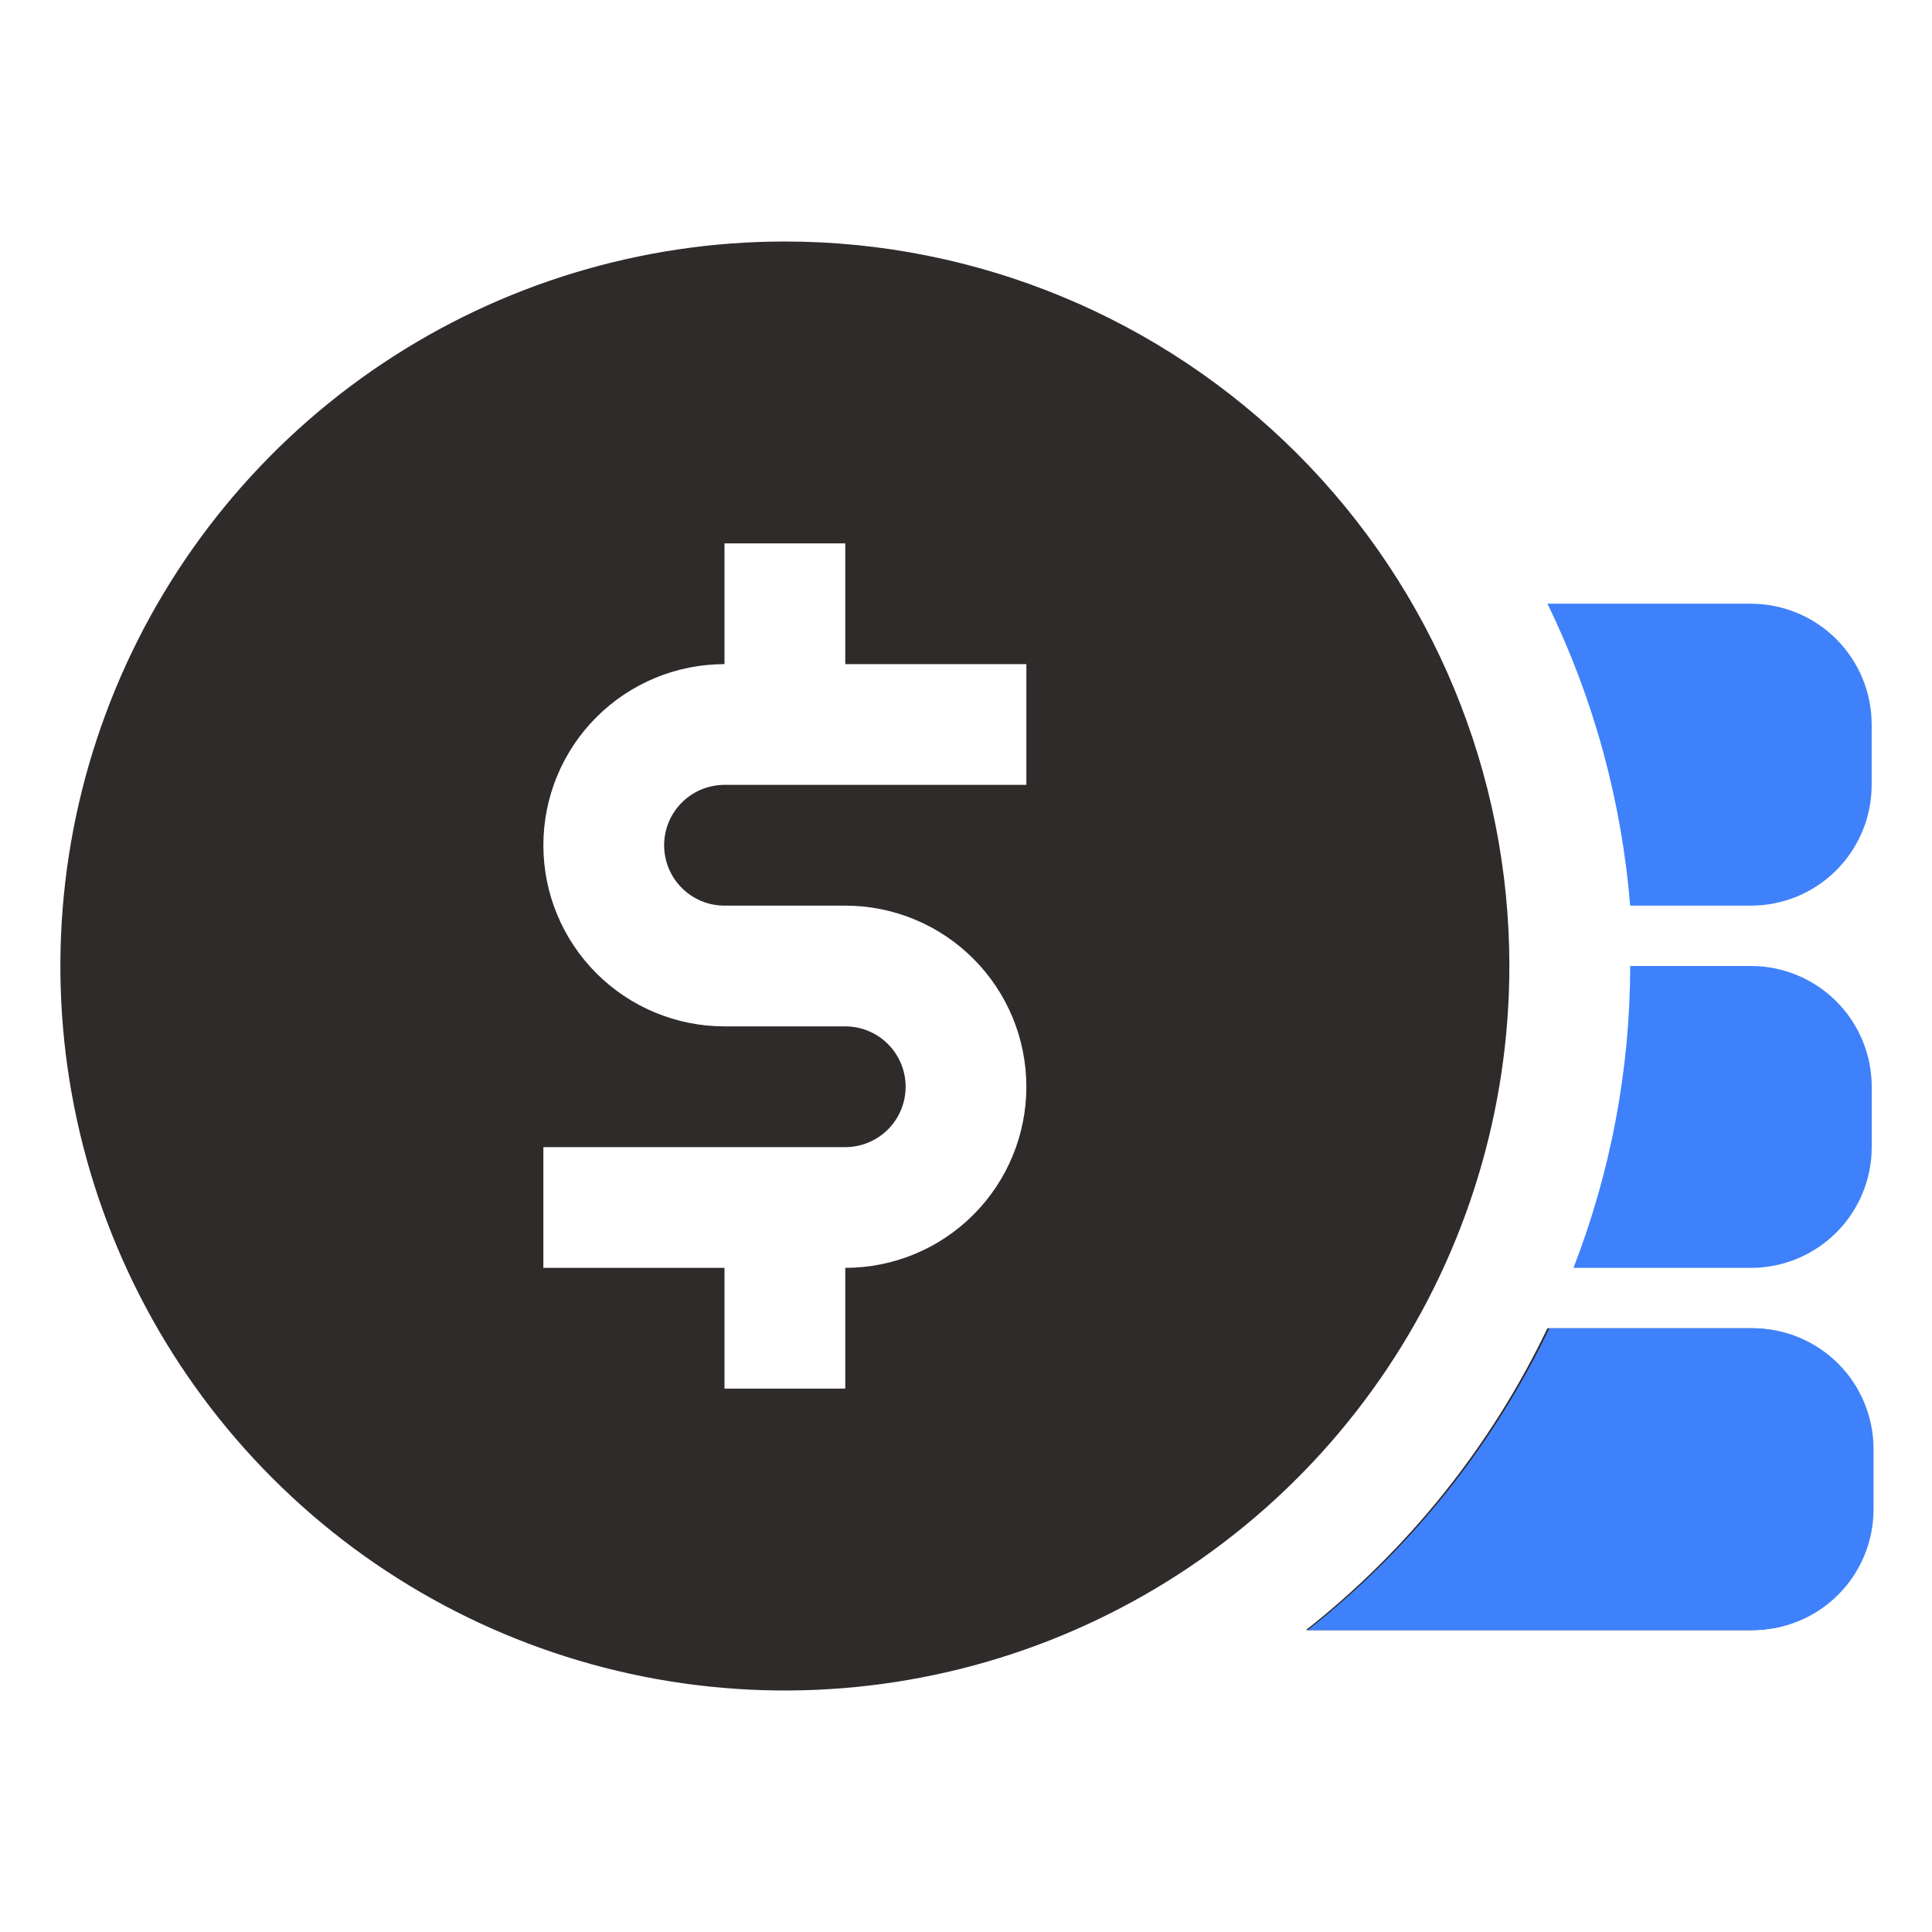
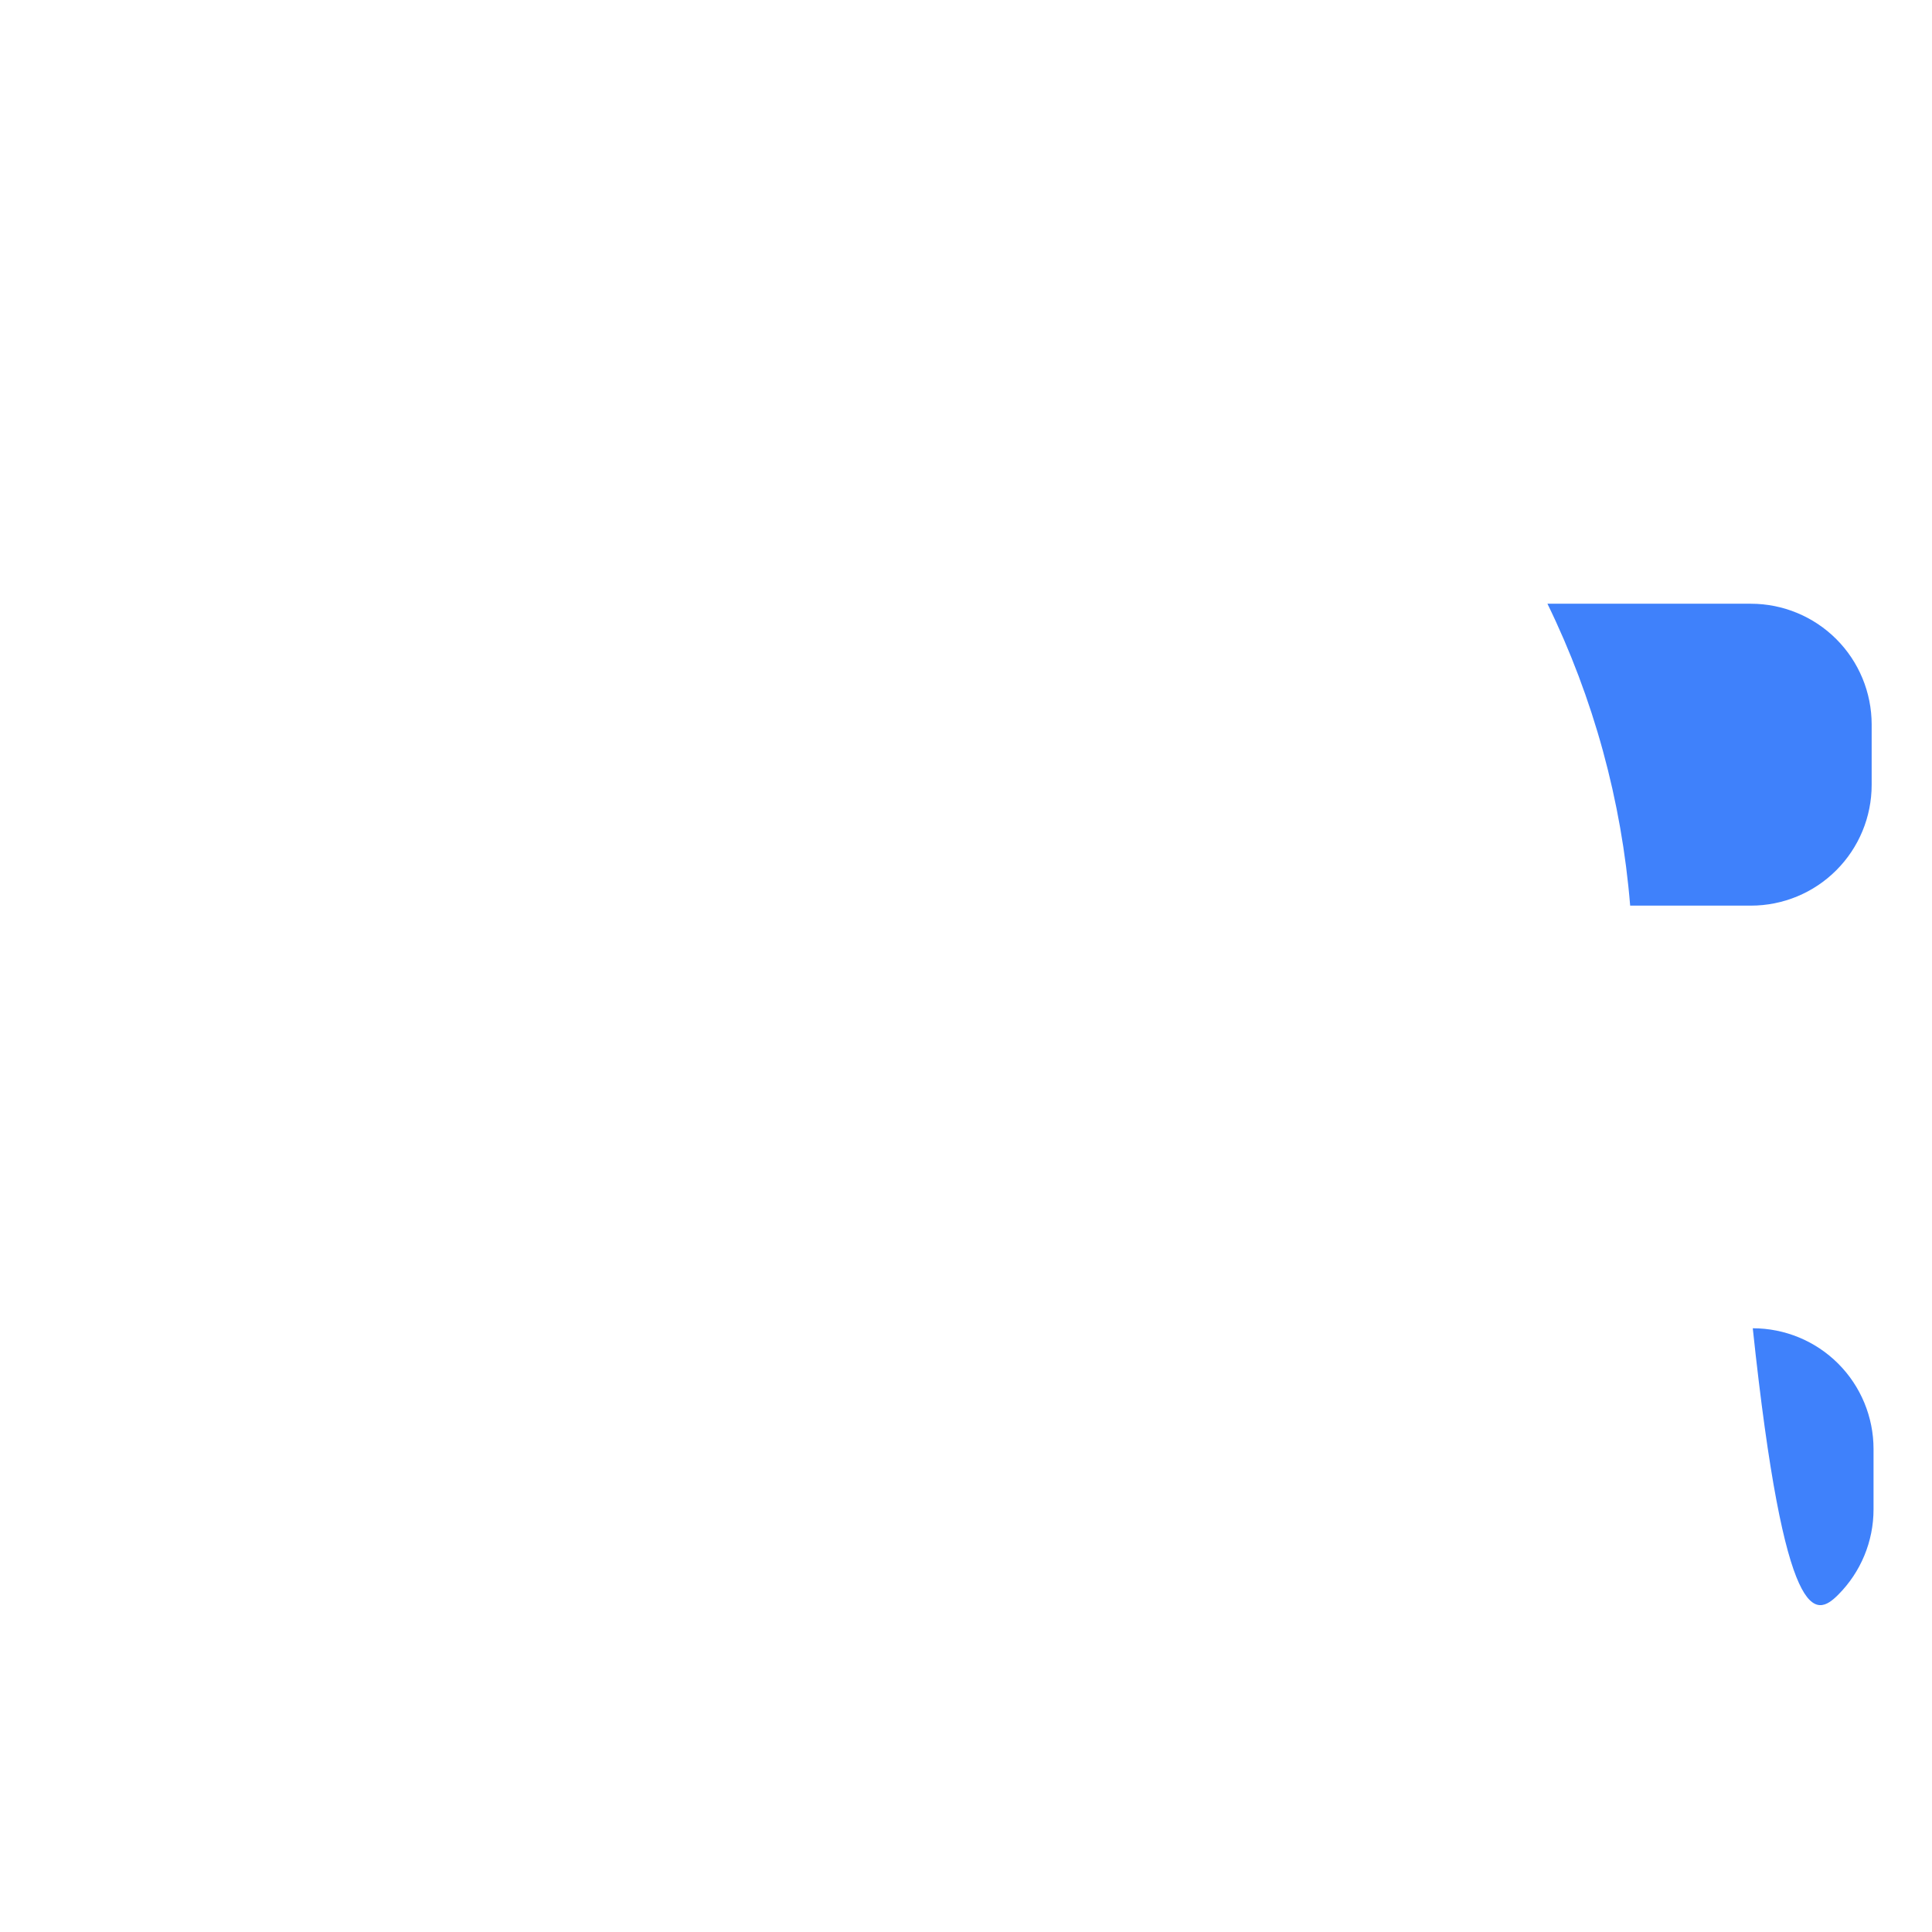
<svg xmlns="http://www.w3.org/2000/svg" width="65" height="65" viewBox="0 0 65 65" fill="none">
-   <path d="M58.906 44.688H52.061C50.165 48.65 47.385 52.124 43.936 54.844H58.906C59.984 54.844 61.017 54.416 61.779 53.654C62.541 52.892 62.969 51.859 62.969 50.781V48.75C62.969 47.673 62.541 46.639 61.779 45.877C61.017 45.115 59.984 44.688 58.906 44.688ZM26.406 8.125C21.585 8.125 16.873 9.555 12.864 12.233C8.856 14.911 5.732 18.718 3.887 23.172C2.042 27.626 1.559 32.527 2.5 37.255C3.44 41.984 5.762 46.327 9.171 49.736C12.579 53.145 16.923 55.466 21.651 56.407C26.379 57.347 31.28 56.864 35.734 55.02C40.188 53.175 43.995 50.05 46.673 46.042C49.352 42.034 50.781 37.321 50.781 32.5C50.781 26.035 48.213 19.835 43.642 15.264C39.071 10.693 32.871 8.125 26.406 8.125ZM34.531 26.406H24.375C23.836 26.406 23.32 26.62 22.939 27.001C22.558 27.382 22.344 27.899 22.344 28.438C22.344 28.976 22.558 29.493 22.939 29.874C23.32 30.255 23.836 30.469 24.375 30.469H28.438C30.054 30.469 31.604 31.111 32.746 32.254C33.889 33.396 34.531 34.946 34.531 36.562C34.531 38.179 33.889 39.729 32.746 40.871C31.604 42.014 30.054 42.656 28.438 42.656V46.719H24.375V42.656H18.281V38.594H28.438C28.976 38.594 29.493 38.38 29.874 37.999C30.255 37.618 30.469 37.101 30.469 36.562C30.469 36.024 30.255 35.507 29.874 35.126C29.493 34.745 28.976 34.531 28.438 34.531H24.375C22.759 34.531 21.209 33.889 20.066 32.746C18.923 31.604 18.281 30.054 18.281 28.438C18.281 26.821 18.923 25.271 20.066 24.129C21.209 22.986 22.759 22.344 24.375 22.344V18.281H28.438V22.344H34.531V26.406Z" fill="#2F2B2B" />
-   <path d="M54.847 32.5H58.909C59.987 32.5 61.02 32.928 61.782 33.69C62.544 34.452 62.972 35.485 62.972 36.562V38.594C62.972 39.671 62.544 40.705 61.782 41.466C61.02 42.228 59.987 42.656 58.909 42.656H52.938C54.194 39.417 54.842 35.974 54.847 32.5Z" fill="#3F81FB" />
  <path d="M52.062 20.312H58.908C59.985 20.312 61.019 20.741 61.78 21.502C62.542 22.264 62.97 23.298 62.97 24.375V26.406C62.97 27.484 62.542 28.517 61.78 29.279C61.019 30.041 59.985 30.469 58.908 30.469H54.845C54.558 26.94 53.614 23.495 52.062 20.312Z" fill="#3F81FB" />
-   <path d="M58.97 44.688H52.125C50.229 48.65 47.449 52.124 44 54.844H58.97C60.048 54.844 61.081 54.416 61.843 53.654C62.605 52.892 63.033 51.859 63.033 50.781V48.75C63.033 47.673 62.605 46.639 61.843 45.877C61.081 45.115 60.048 44.688 58.97 44.688Z" fill="#3F81FB" />
+   <path d="M58.97 44.688H52.125H58.97C60.048 54.844 61.081 54.416 61.843 53.654C62.605 52.892 63.033 51.859 63.033 50.781V48.75C63.033 47.673 62.605 46.639 61.843 45.877C61.081 45.115 60.048 44.688 58.97 44.688Z" fill="#3F81FB" />
</svg>